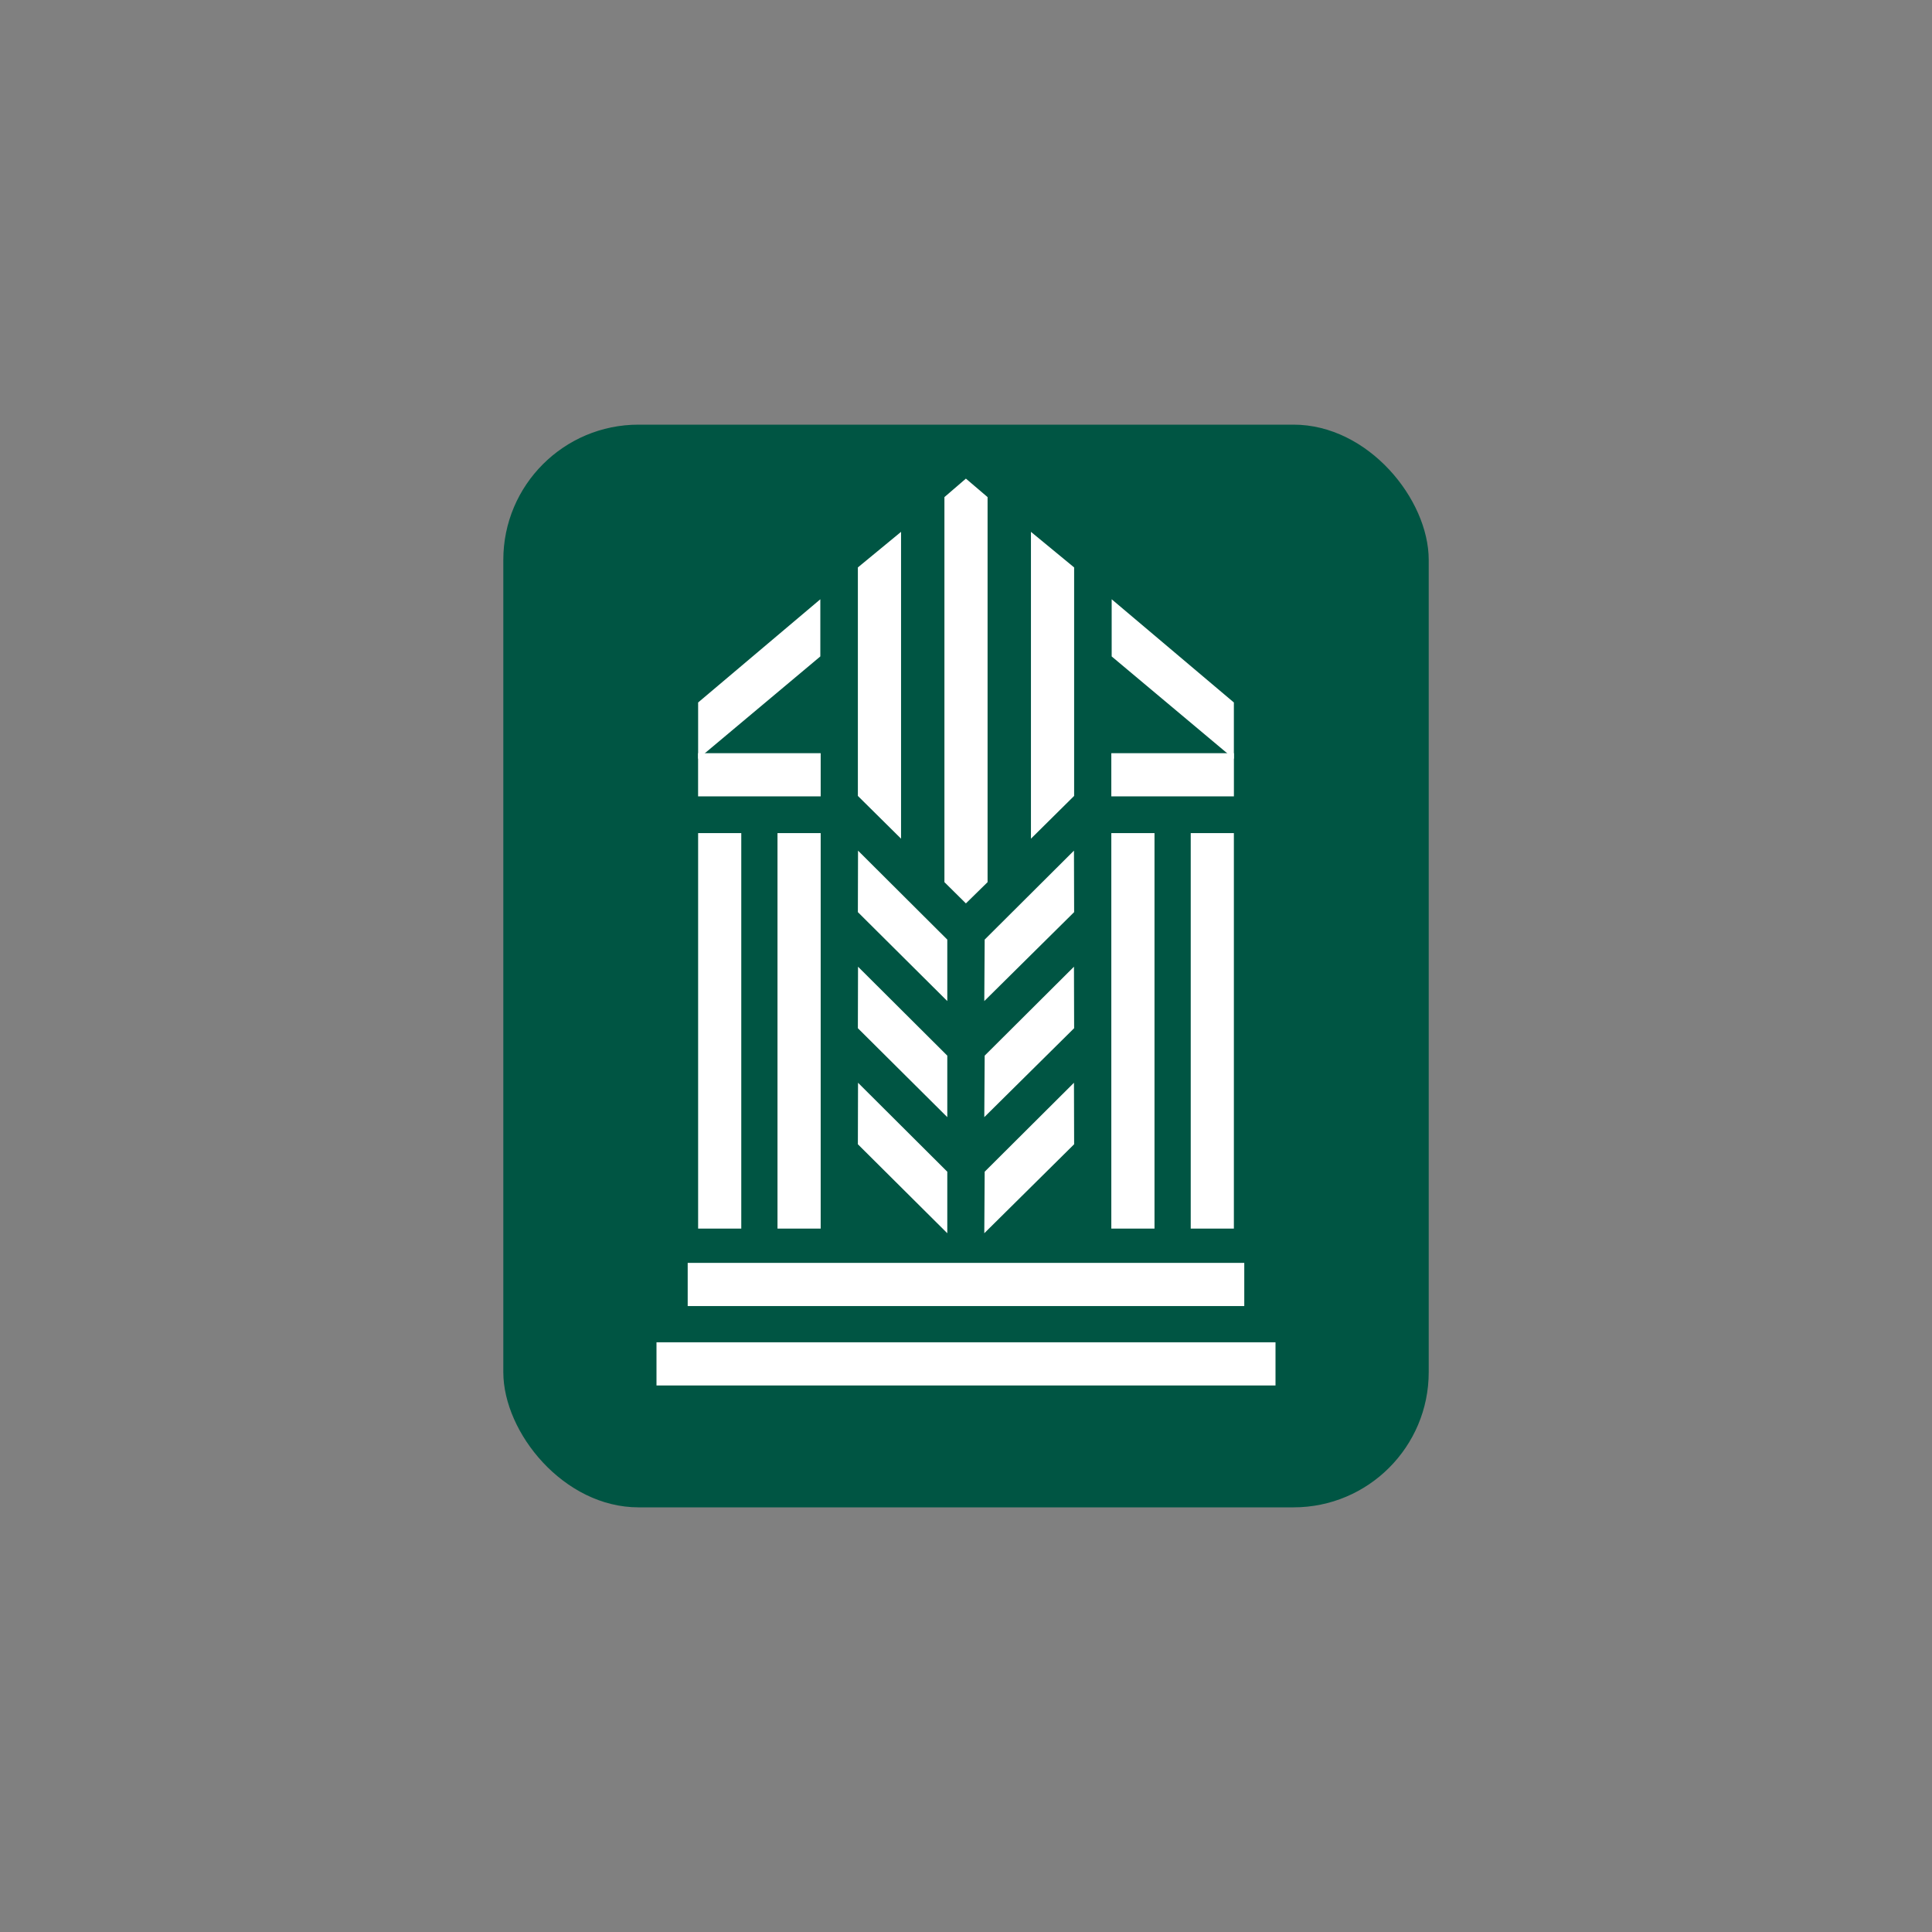
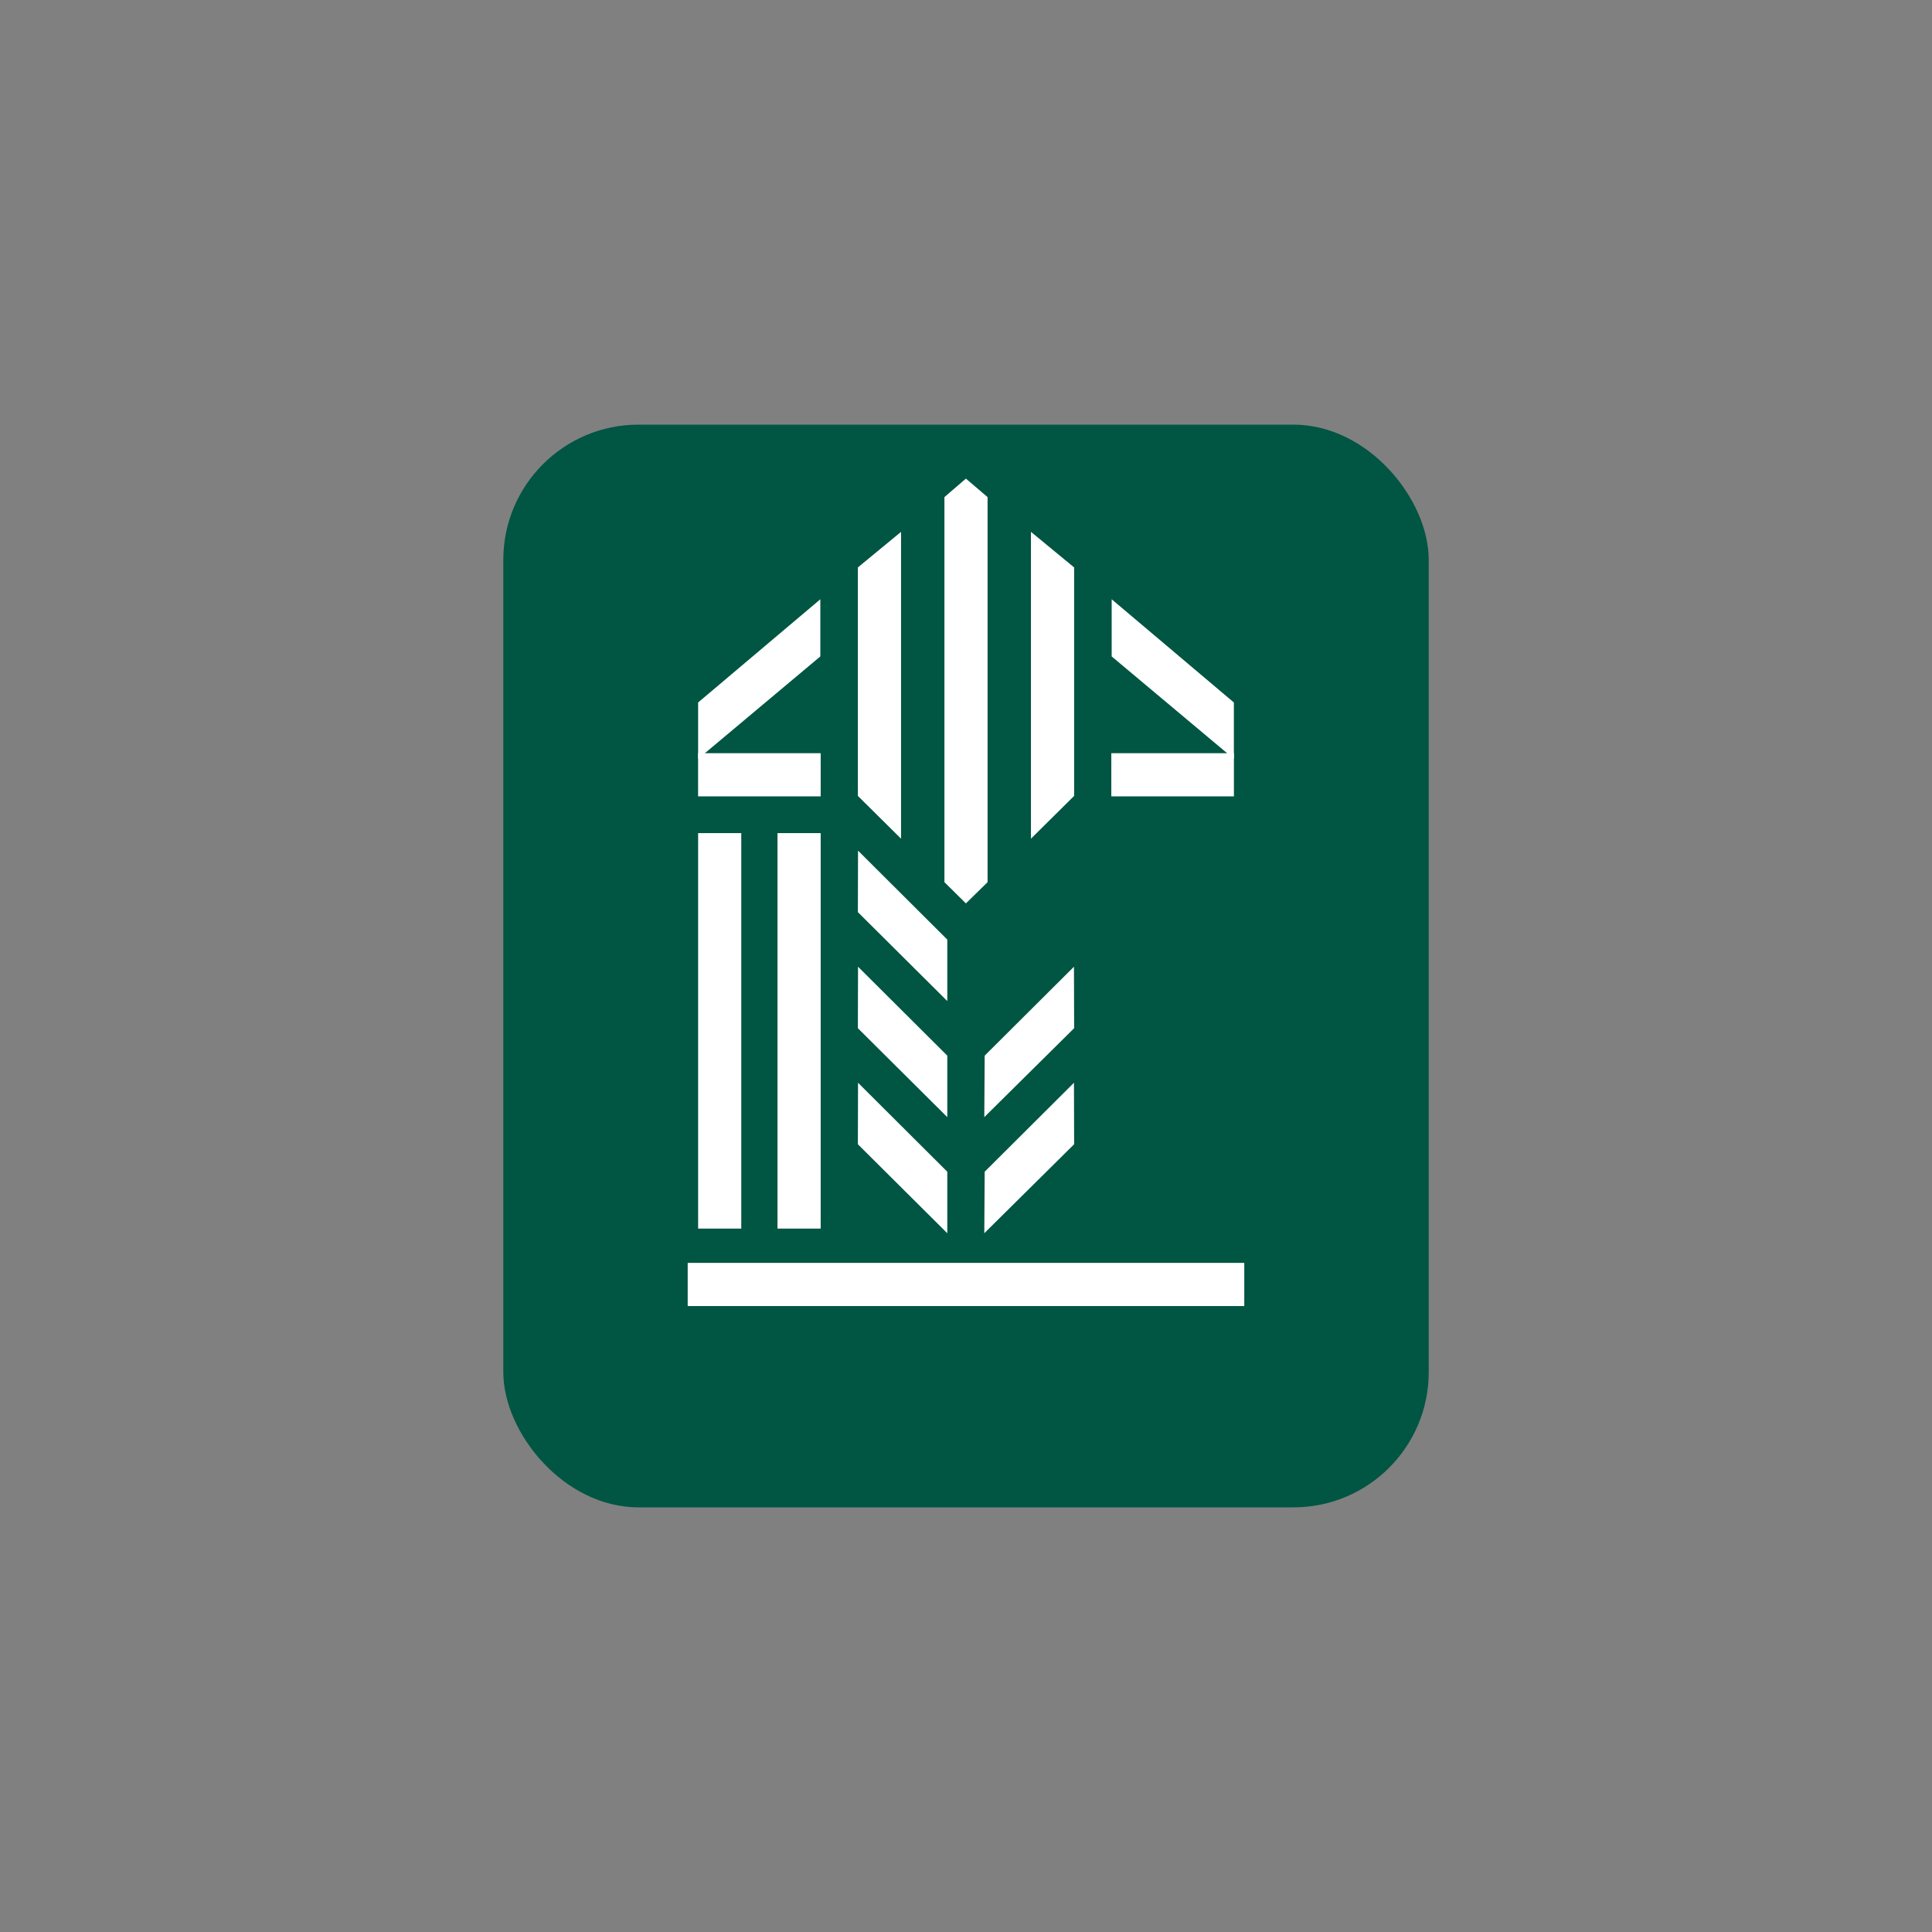
<svg xmlns="http://www.w3.org/2000/svg" viewBox="0 0 600 600">
  <rect x="0" y="0" width="600" height="600" fill="#808080" stroke="none" />
  <defs>
    <style>.cls-1{fill:#005543;}.cls-2,.cls-3{fill:#fff;}.cls-3{fill-rule:evenodd;}</style>
  </defs>
  <title>gg_logos</title>
  <g id="bank_of_kansas" data-name="bank of kansas">
    <rect class="cls-1" x="156.31" y="131.88" width="287.39" height="336.24" rx="41.98" ry="41.98" />
-     <rect class="cls-2" x="203.88" y="416.86" width="192.24" height="13.41" />
    <rect class="cls-2" x="213.57" y="392.2" width="172.85" height="13.41" />
    <polygon class="cls-2" points="216.81 258.73 230.21 258.73 230.21 381.55 216.81 381.55 216.81 258.73 216.81 258.73" />
-     <polygon class="cls-2" points="369.79 258.73 383.19 258.73 383.19 381.55 369.79 381.55 369.79 258.73 369.79 258.73" />
    <polygon class="cls-3" points="266.47 336.26 294.19 363.89 294.19 382.99 266.42 355.36 266.47 336.26" />
    <polygon class="cls-3" points="333.53 336.26 305.8 363.89 305.68 382.99 333.58 355.36 333.53 336.26" />
    <polygon class="cls-2" points="241.46 258.73 254.87 258.73 254.87 381.55 241.46 381.55 241.46 258.73 241.46 258.73" />
-     <polygon class="cls-2" points="345.13 258.73 358.54 258.73 358.54 381.55 345.13 381.55 345.13 258.73 345.13 258.73" />
    <polygon class="cls-3" points="293.3 154.38 299.97 148.64 306.7 154.38 306.7 273.96 299.97 280.56 293.3 273.96 293.3 154.38" />
    <polygon class="cls-3" points="266.47 300.22 294.19 327.84 294.19 346.94 266.42 319.32 266.47 300.22" />
    <polygon class="cls-3" points="333.53 300.22 305.8 327.84 305.68 346.94 333.58 319.32 333.53 300.22" />
    <polygon class="cls-3" points="266.47 264.17 294.19 291.8 294.19 310.89 266.42 283.27 266.47 264.17" />
-     <polygon class="cls-3" points="333.53 264.17 305.8 291.8 305.68 310.89 333.58 283.27 333.53 264.17" />
    <polygon class="cls-3" points="333.58 176.22 320.17 165.17 320.17 260.46 333.58 247.18 333.58 176.22" />
    <polygon class="cls-3" points="266.42 176.22 279.83 165.17 279.83 260.46 266.42 247.18 266.42 176.22" />
    <polygon class="cls-3" points="345.24 186.11 345.24 203.86 383.19 235.67 383.19 218.16 345.24 186.11" />
    <rect class="cls-2" x="345.13" y="233.91" width="38.07" height="13.41" />
    <polygon class="cls-3" points="254.76 186.11 254.76 203.86 216.81 235.67 216.81 218.16 254.76 186.11" />
    <rect class="cls-2" x="216.8" y="233.91" width="38.07" height="13.41" />
  </g>
</svg>